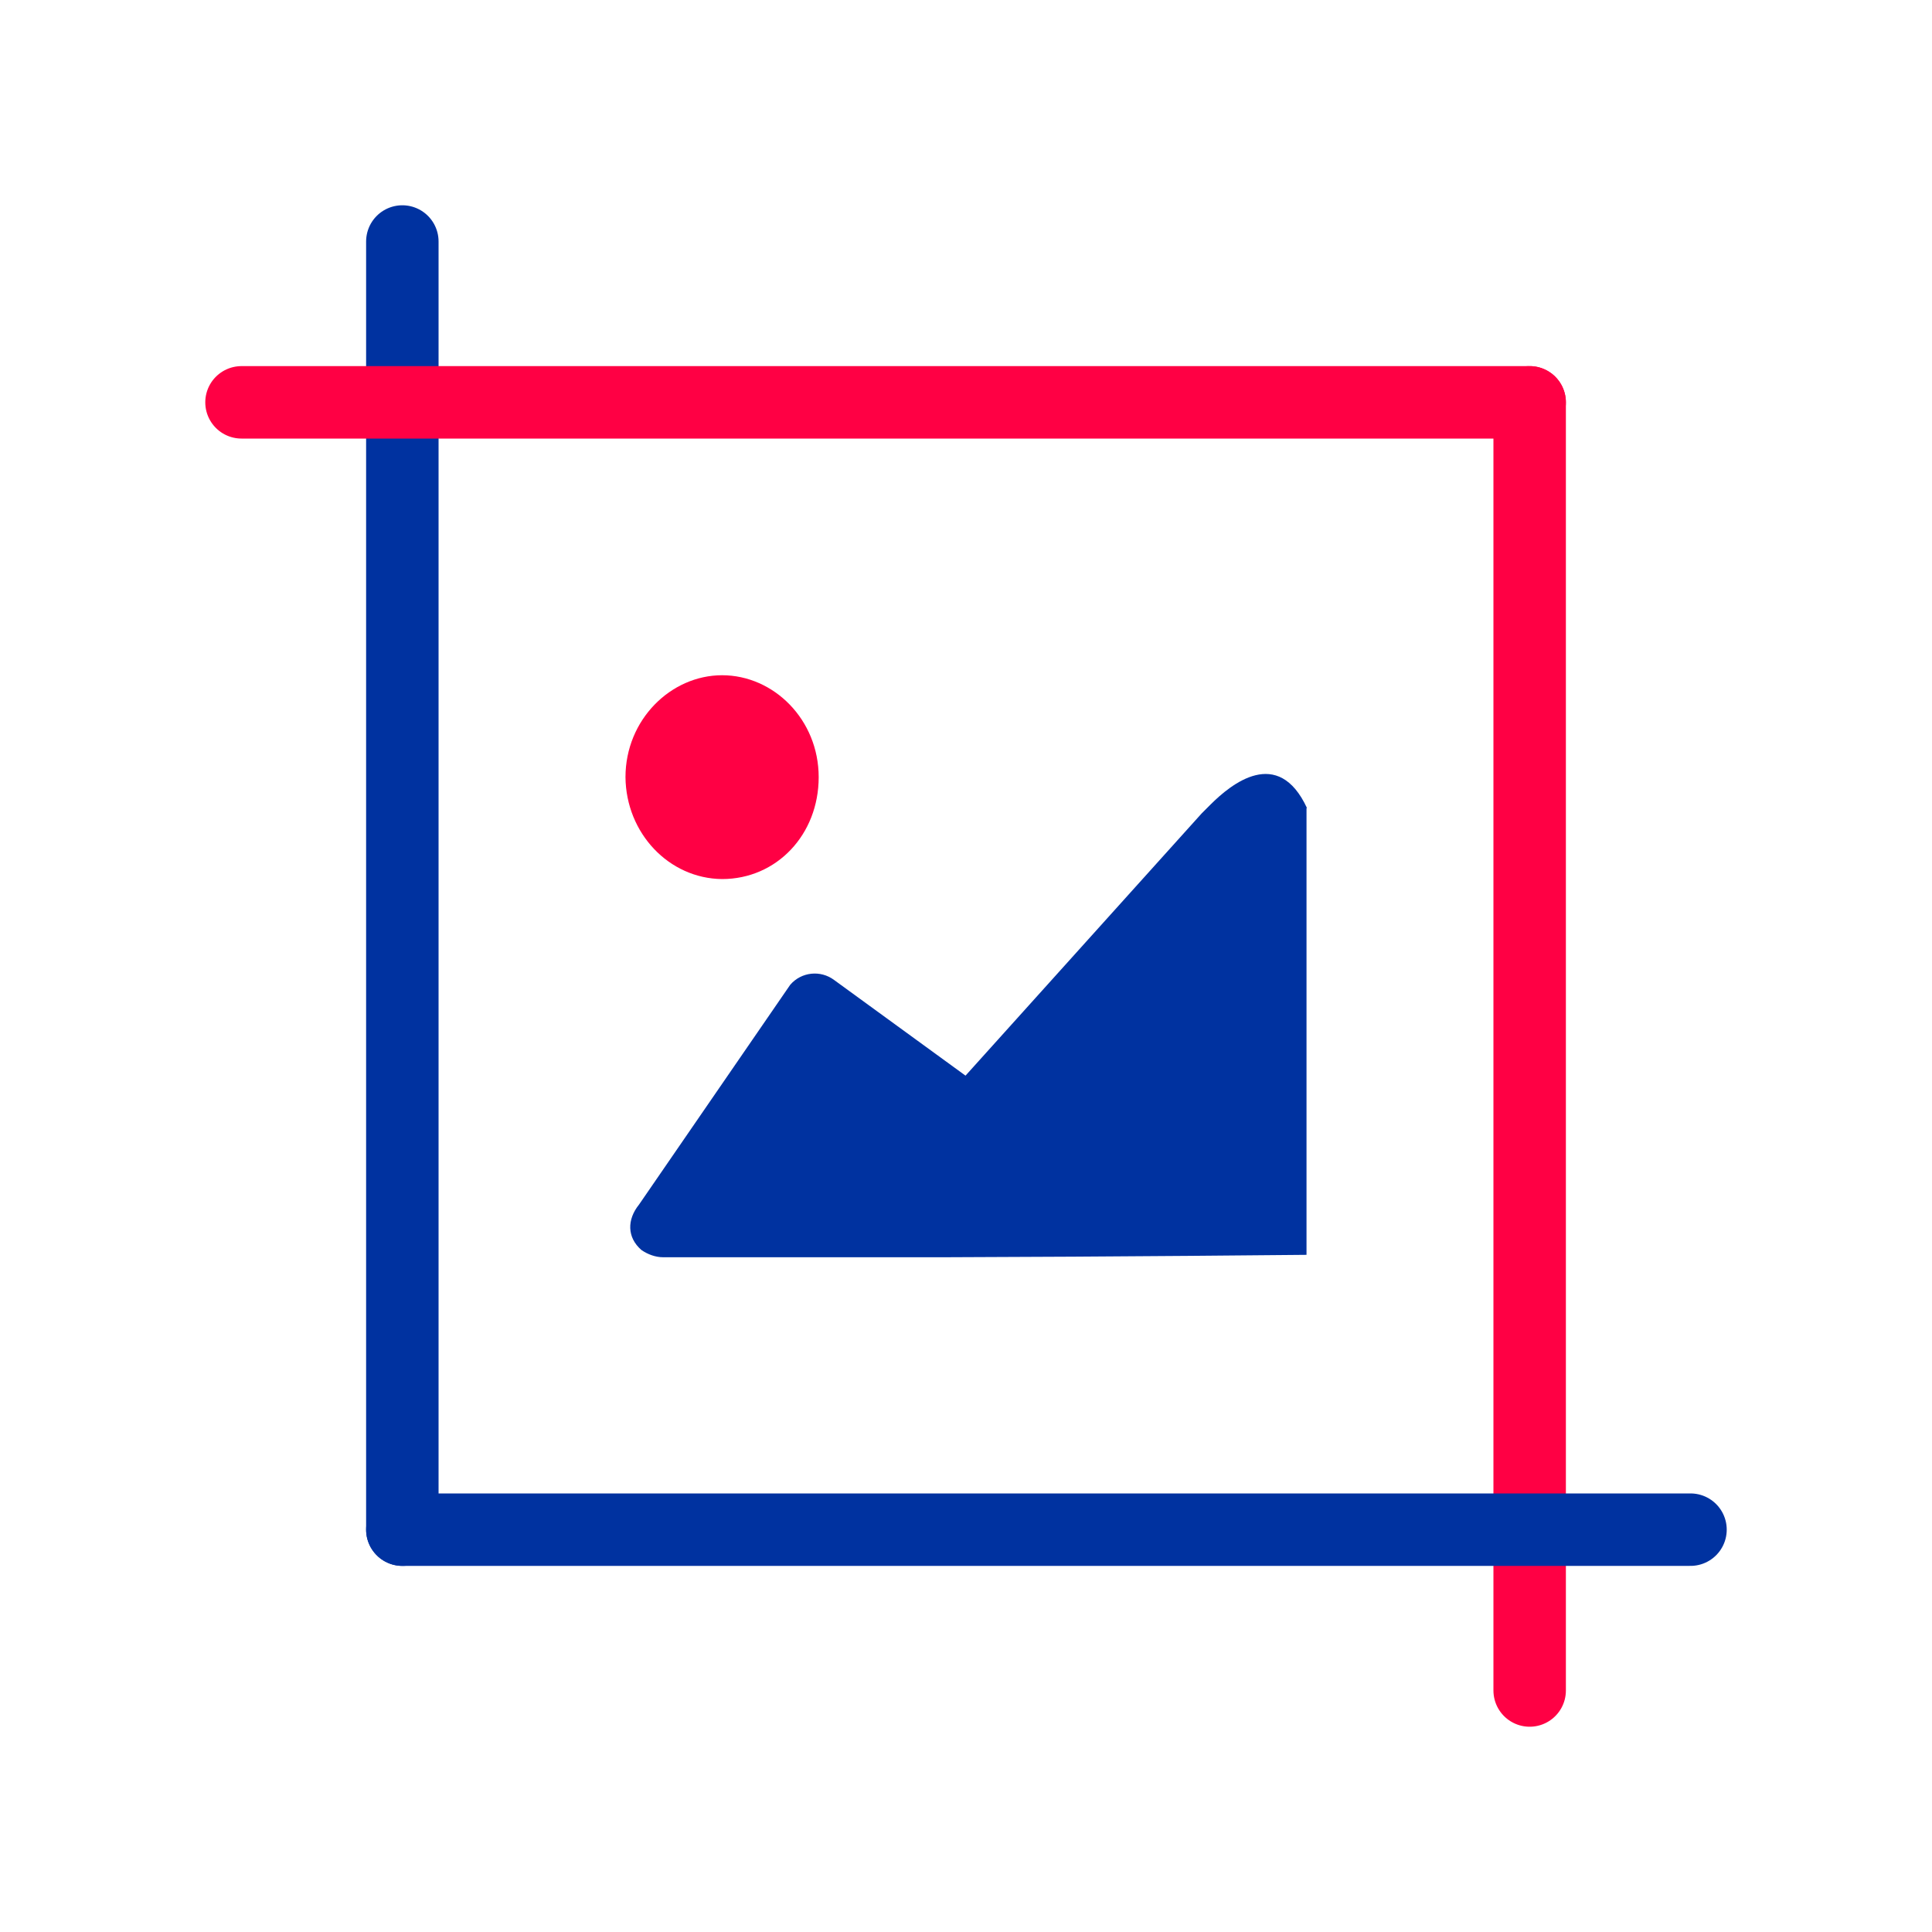
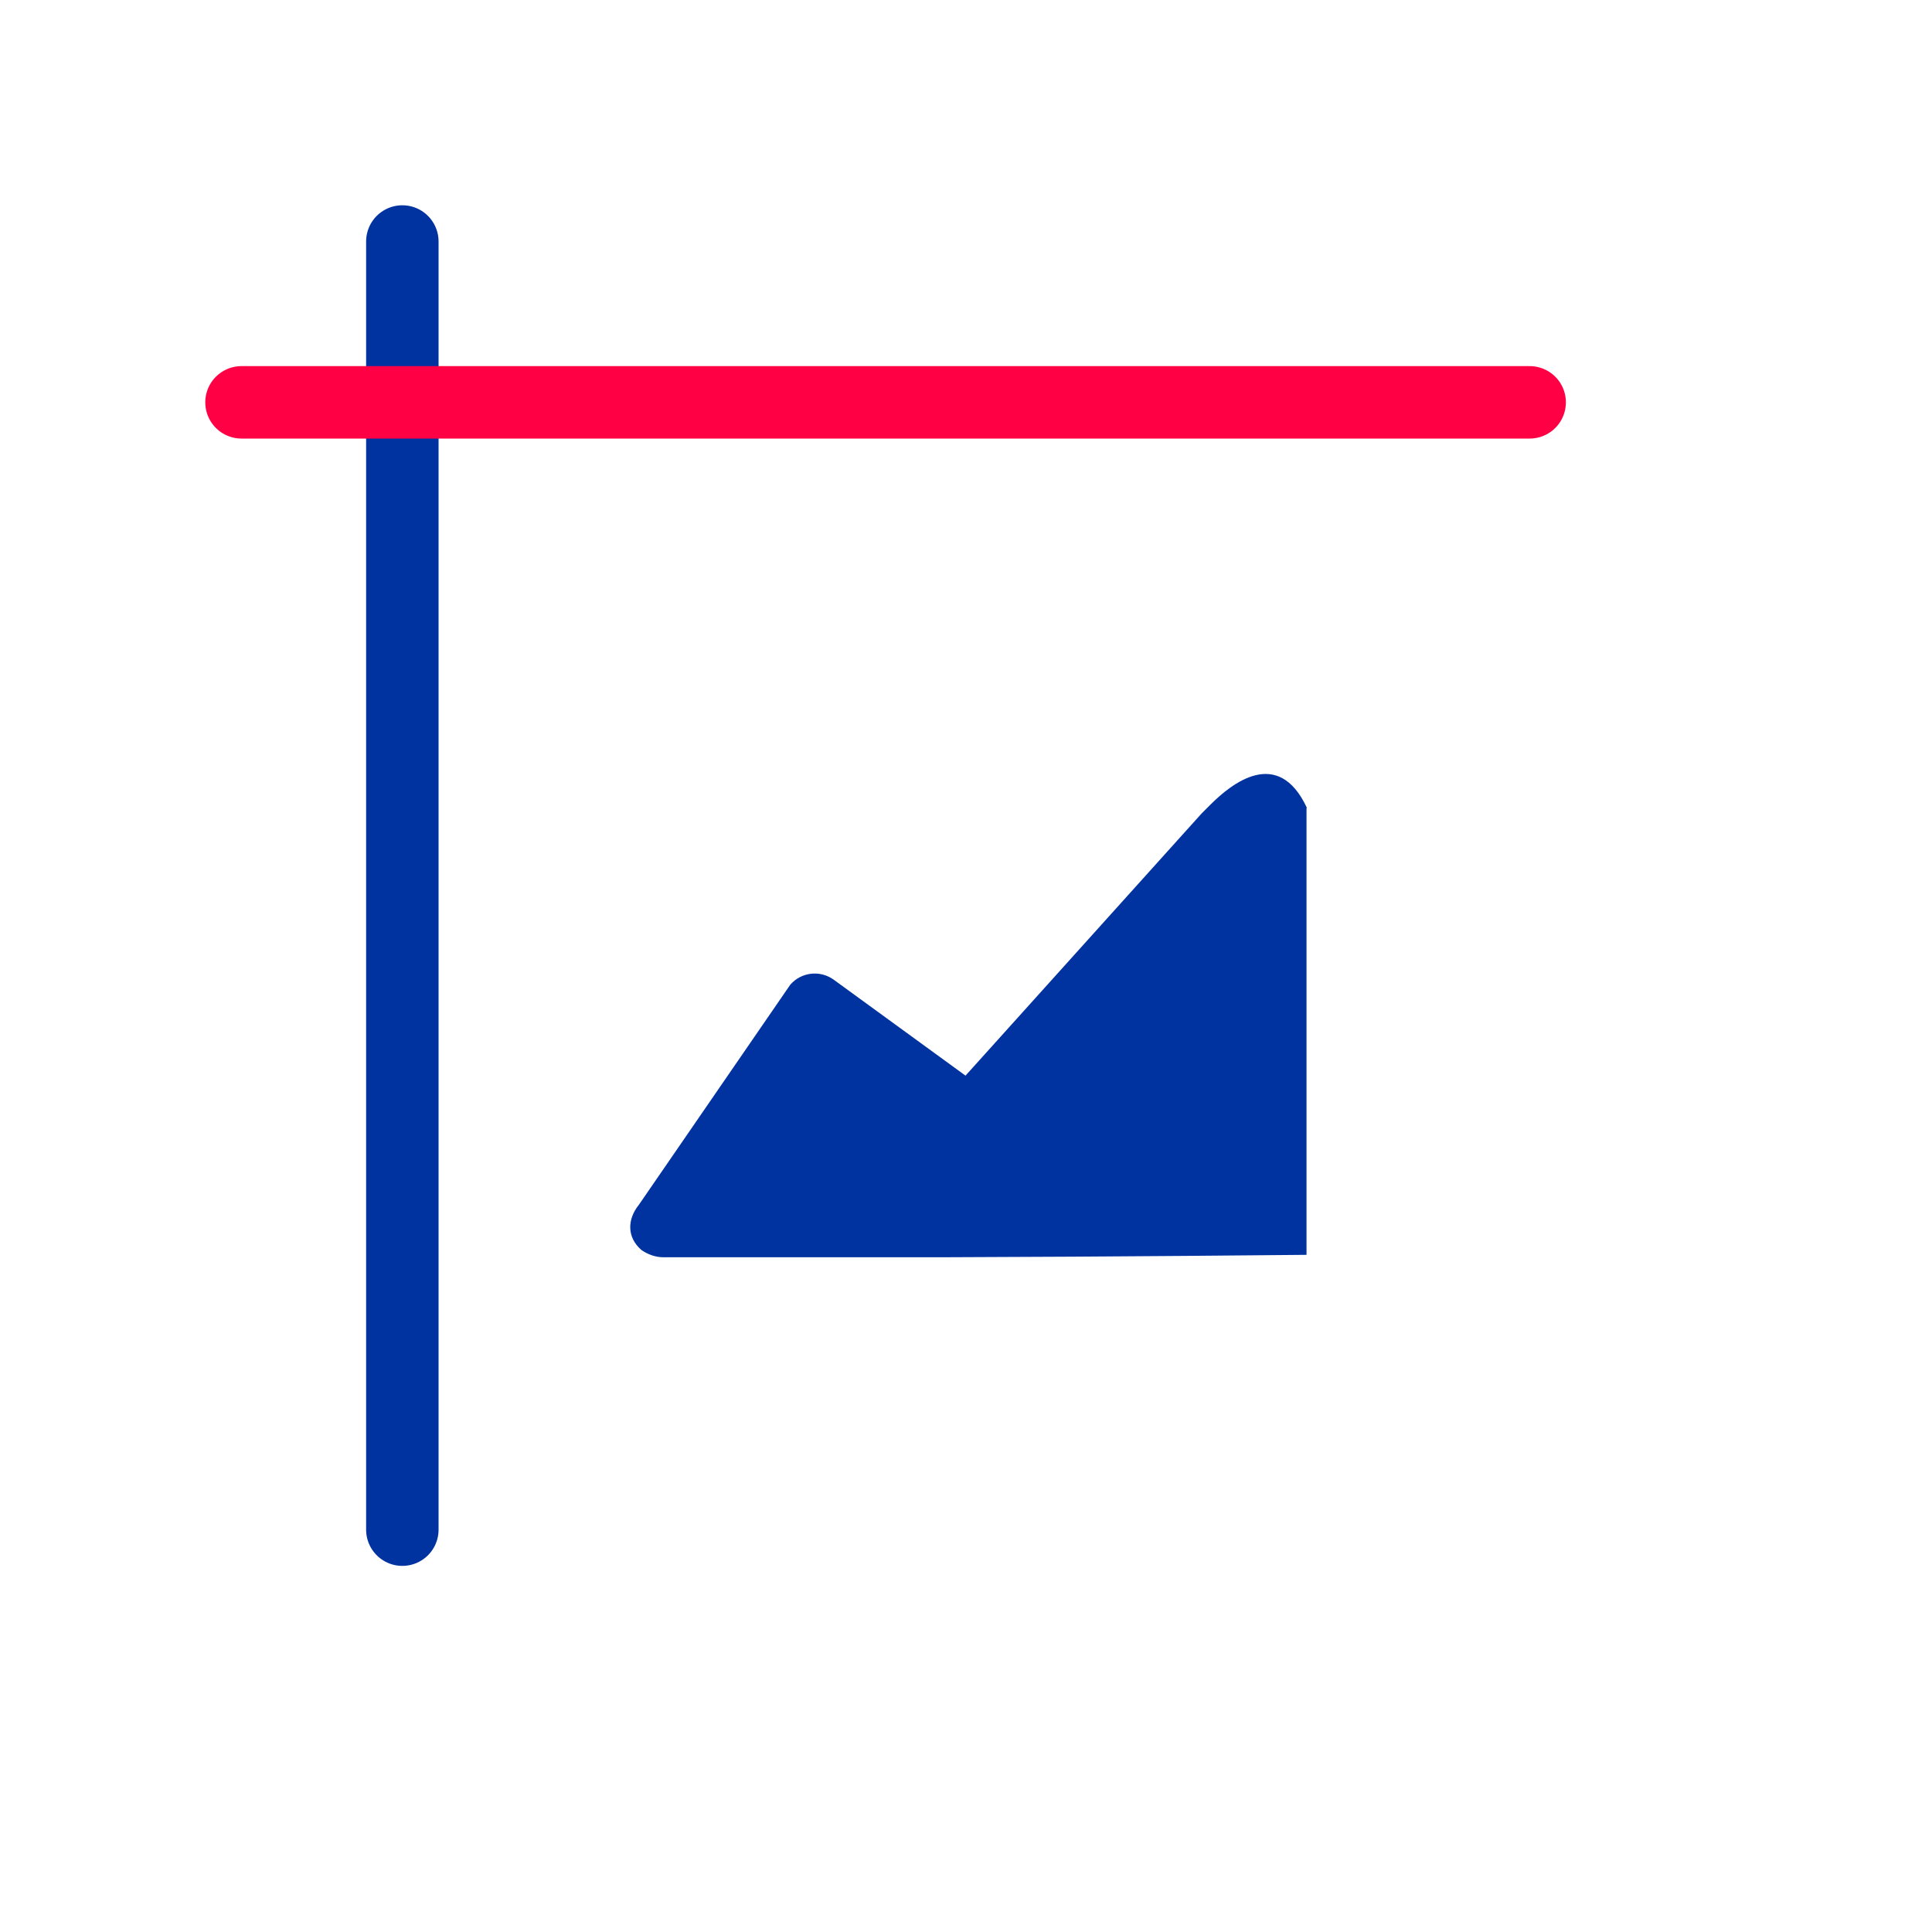
<svg xmlns="http://www.w3.org/2000/svg" id="_图层_2" data-name="图层 2" width="40" height="40" viewBox="0 0 40 40">
  <defs>
    <style>
      .cls-1, .cls-2, .cls-3 {
        fill: none;
      }

      .cls-2 {
        stroke: #0032a0;
      }

      .cls-2, .cls-3 {
        stroke-linecap: round;
        stroke-miterlimit: 10;
        stroke-width: 1.5px;
      }

      .cls-4 {
        fill: #f04;
      }

      .cls-3 {
        stroke: #f04;
      }

      .cls-5 {
        fill: #0032a0;
      }
    </style>
  </defs>
  <g id="School_Apps_V3" data-name="School Apps V3">
    <g>
-       <rect class="cls-1" width="40" height="40" />
      <g>
        <g>
          <path class="cls-5" d="M27.05,16.73v9.25s-3.92.04-7.51.05h-1.22s-1.44,0-1.44,0h-.45s-2.7,0-2.7,0c-.16,0-.32-.06-.45-.15-.3-.26-.3-.63-.05-.94l3.13-4.55c.23-.27.63-.31.91-.1l2.72,1.98,4.89-5.43.05-.05.13-.13c.43-.43,1.4-1.22,2,.07h0Z" />
-           <path class="cls-4" d="M14.95,13.98c1.07,0,2,.92,2,2.11s-.87,2.11-2,2.11c-1.1-.01-1.99-.95-2-2.11,0-1.19.94-2.11,2-2.11h0Z" />
        </g>
        <g>
          <line class="cls-2" x1="8.33" y1="31.67" x2="8.33" y2="5" />
-           <line class="cls-3" x1="31.67" y1="8.33" x2="31.67" y2="35" />
-           <line class="cls-2" x1="35" y1="31.67" x2="8.33" y2="31.67" />
          <line class="cls-3" x1="5" y1="8.33" x2="31.67" y2="8.33" />
        </g>
      </g>
    </g>
  </g>
</svg>